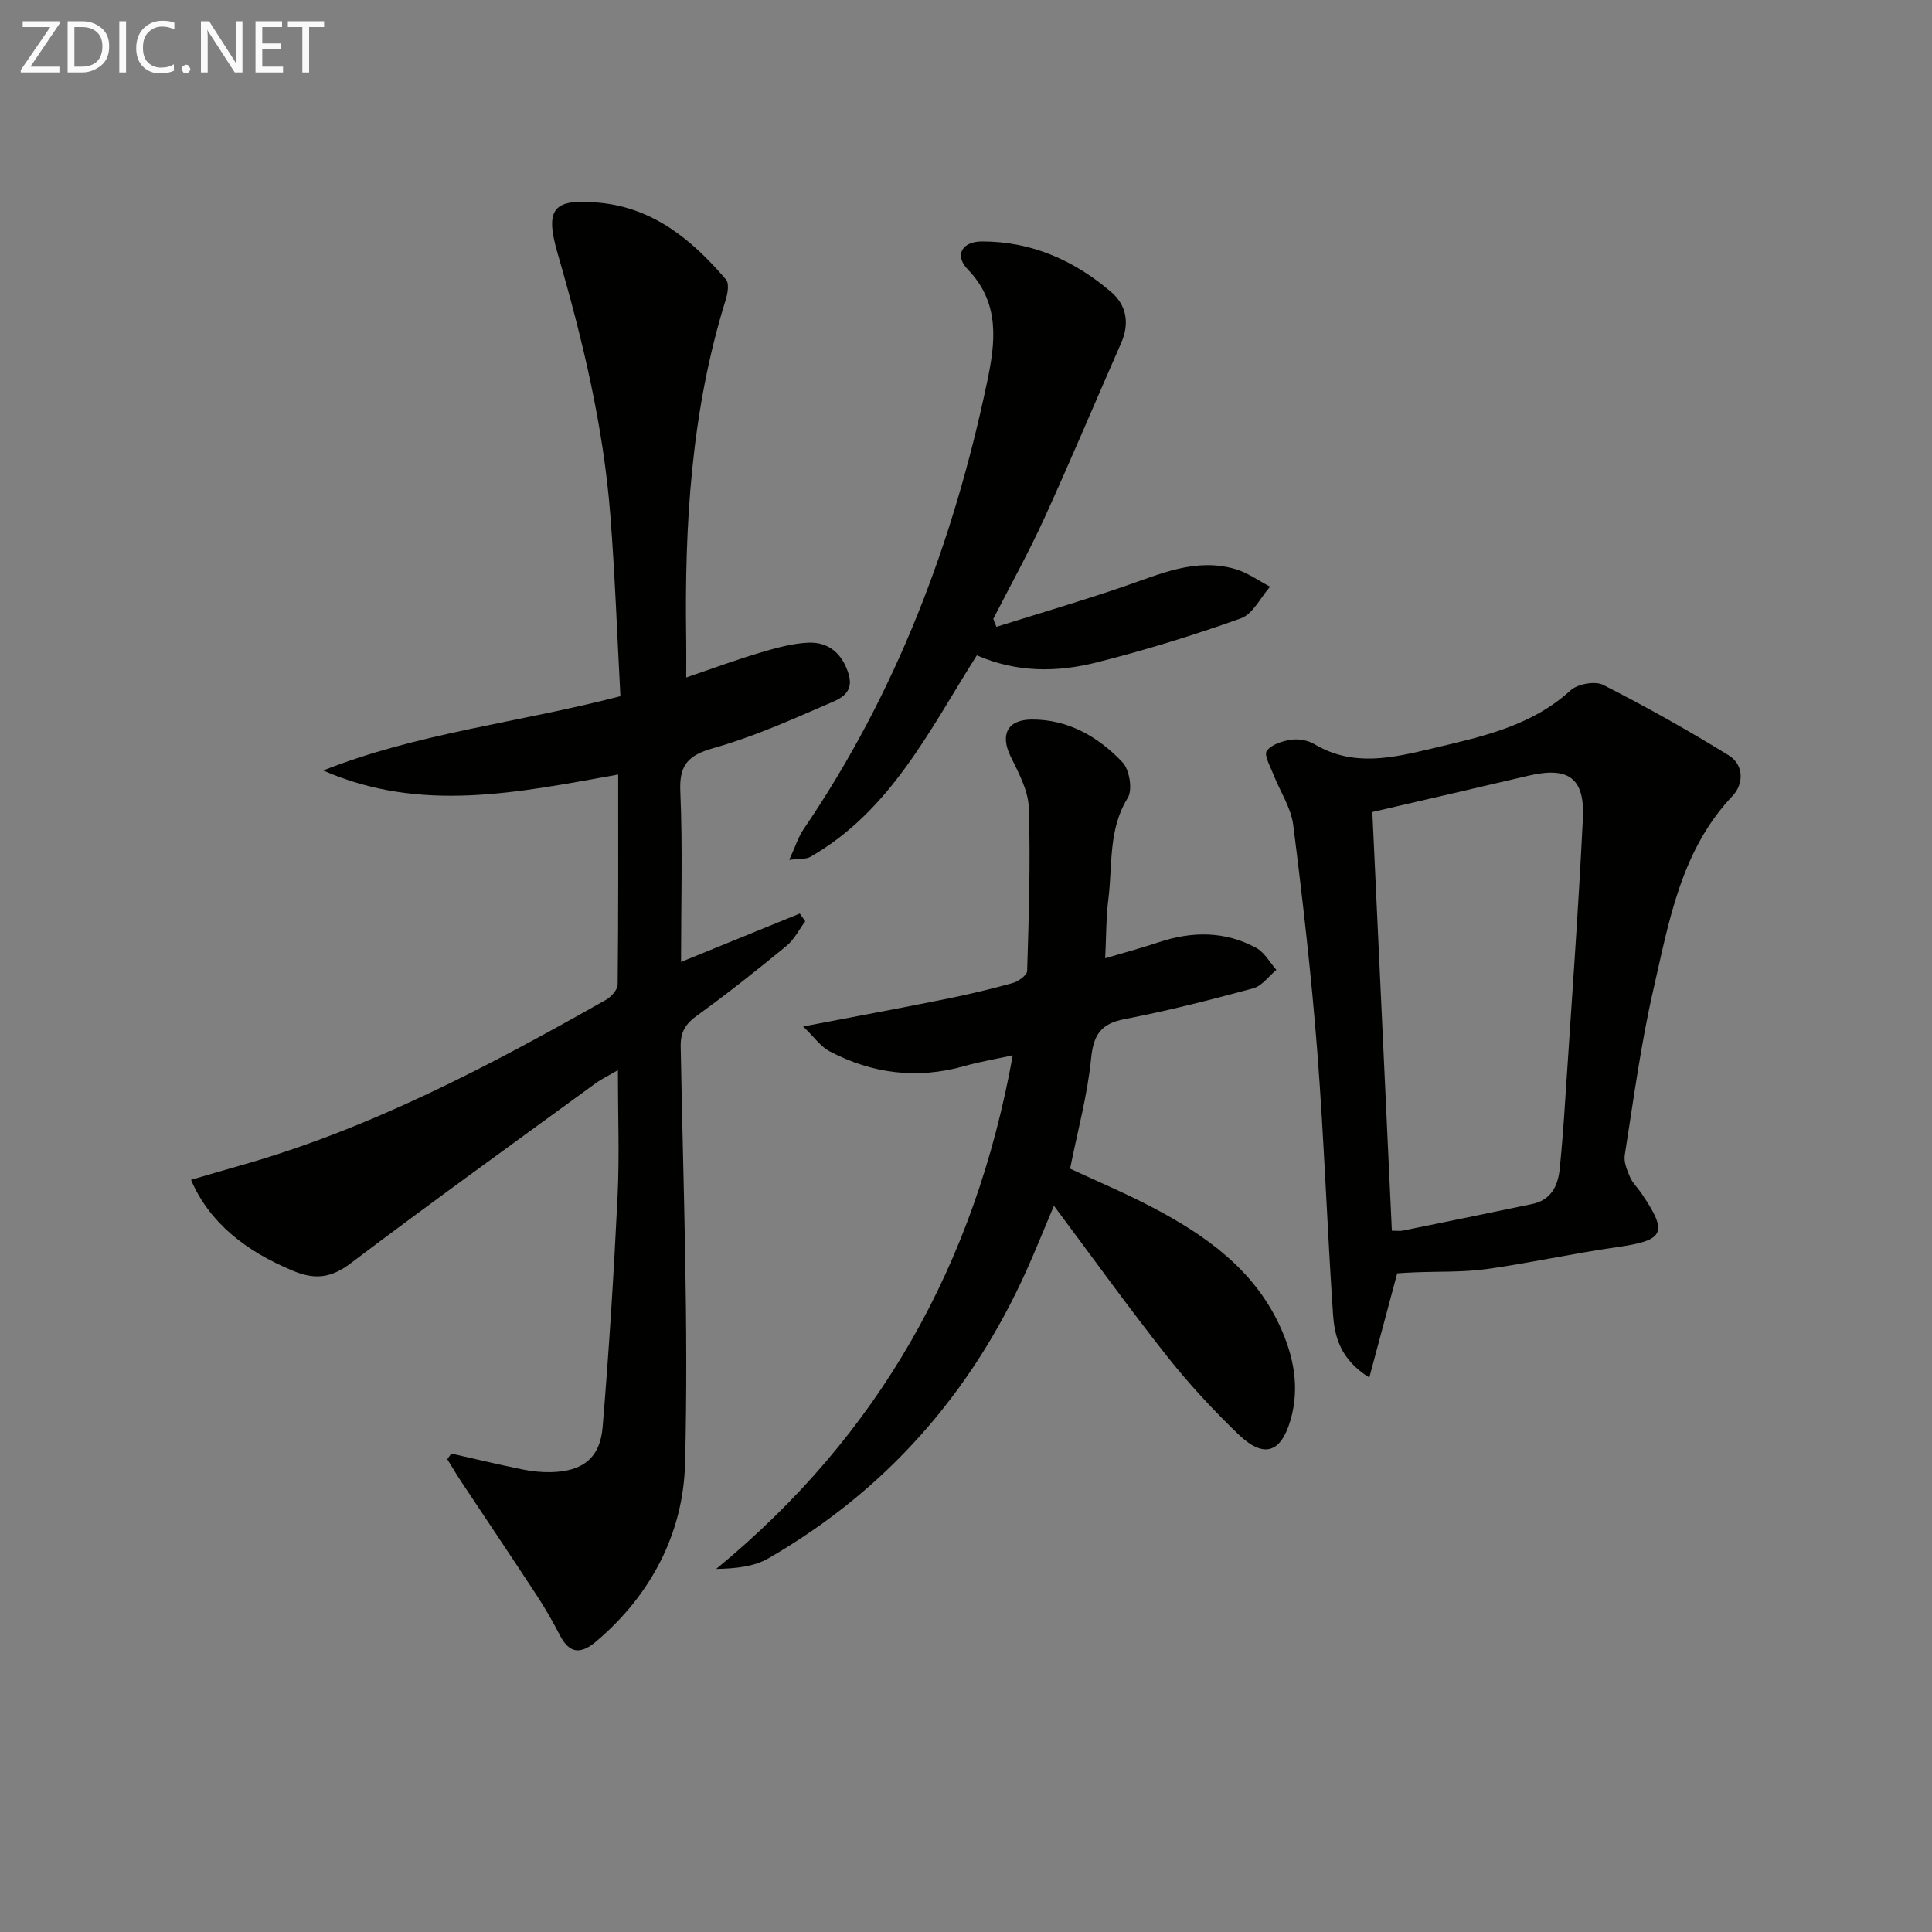
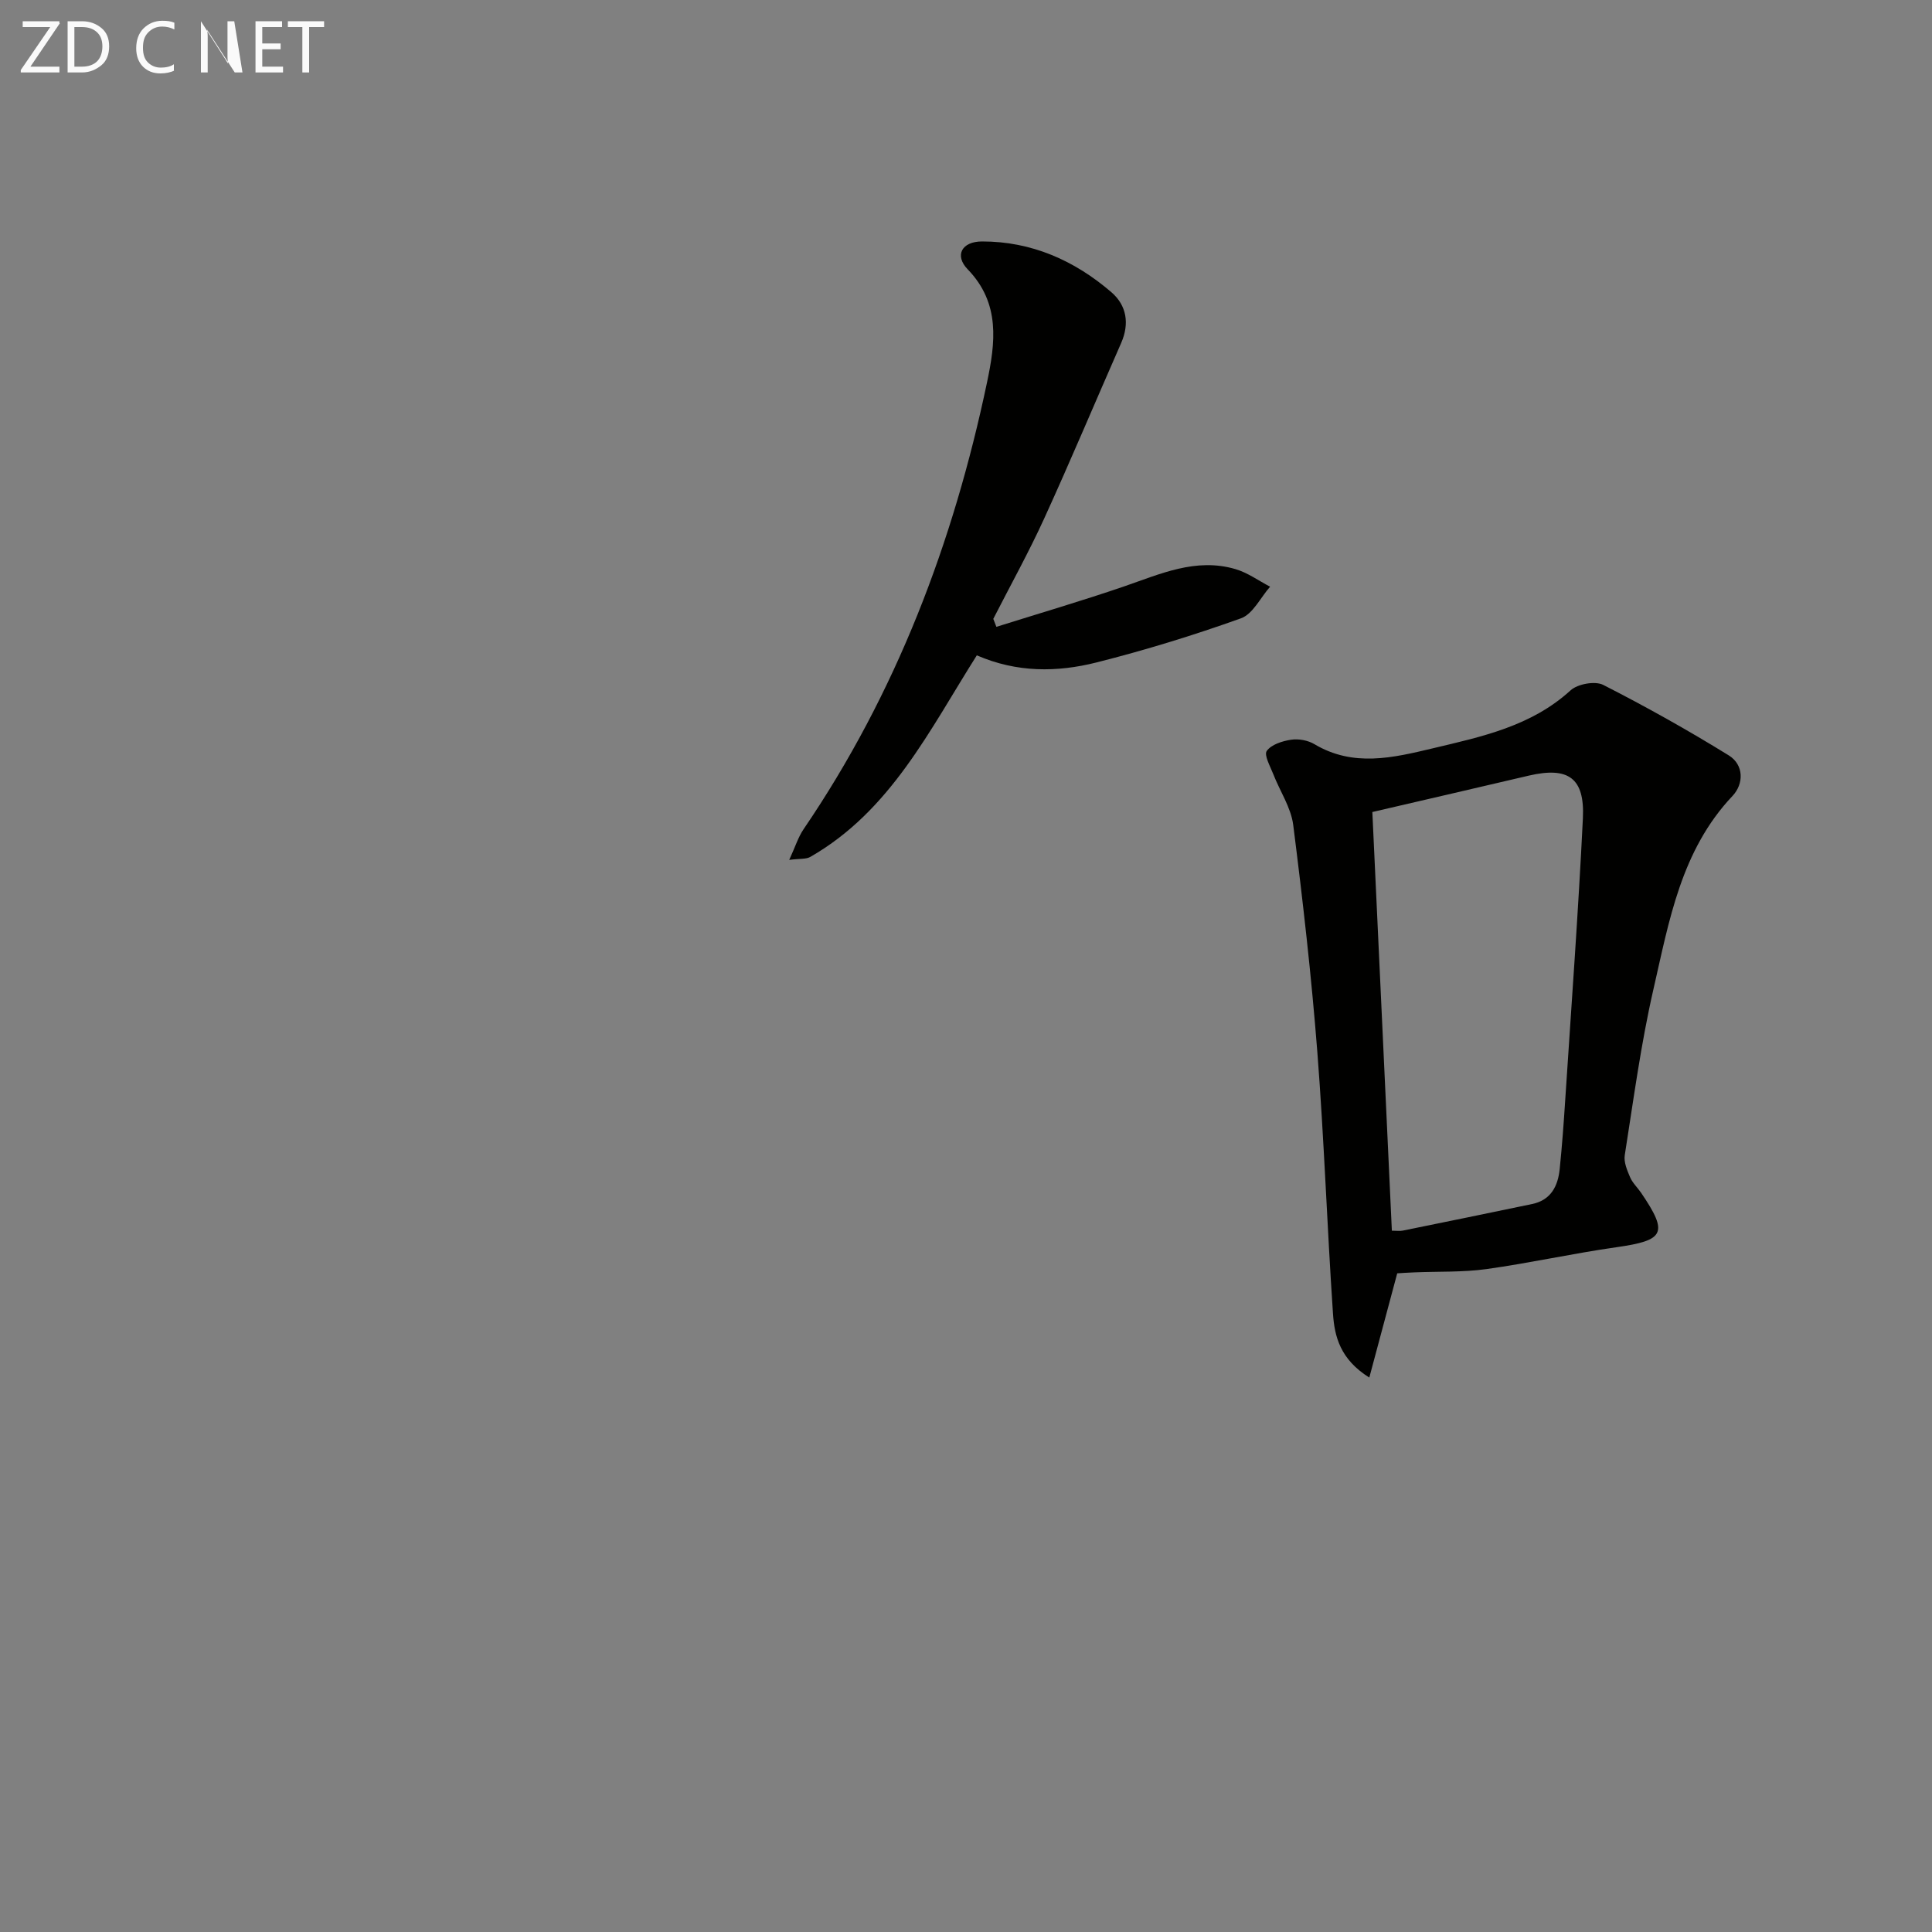
<svg xmlns="http://www.w3.org/2000/svg" enable-background="new 0 0 400 400" viewBox="0 0 400 400">
  <rect x="0" y="0" width="400" height="400" fill="#808080" stroke="none" />
-   <path d="m39.55 244.27c3.46-1.01 6.61-1.95 9.77-2.84 27.12-7.61 51.79-20.64 76.12-34.42 1.1-.62 2.43-2.09 2.44-3.18.16-14.45.11-28.91.11-43.47-20.68 3.7-40.86 8.05-61.08-.84 19.55-7.77 40.45-9.89 61.54-15.38-.67-12.37-1.11-24.97-2.09-37.52-1.44-18.44-5.74-36.33-10.89-54.07-2.75-9.46-.92-11.5 8.7-10.57 11.17 1.08 19.21 7.76 26.15 15.91.68.8.34 2.85-.06 4.15-7.17 23-8.56 46.65-8.19 70.52.04 2.31 0 4.63 0 7.71 5.46-1.86 10.23-3.63 15.09-5.08 3.32-.99 6.75-1.97 10.17-2.13 4.28-.2 7.1 2.33 8.36 6.49 1.3 4.26-2.3 5.33-4.73 6.39-7.59 3.3-15.23 6.68-23.16 8.92-5.2 1.47-7.2 3.35-6.95 8.97.5 11.63.15 23.31.15 35.33 8.39-3.42 16.49-6.72 24.59-10.02.38.54.75 1.07 1.13 1.61-1.28 1.72-2.29 3.78-3.9 5.1-6.03 4.95-12.15 9.82-18.48 14.39-2.41 1.74-3.47 3.4-3.41 6.44.51 28.8 1.66 57.63.9 86.4-.38 14.33-7.03 27.17-18.46 36.81-3.11 2.62-5.47 2.52-7.44-1.3-1.45-2.81-3.02-5.56-4.75-8.2-5.16-7.9-10.44-15.72-15.65-23.58-1.02-1.54-1.95-3.13-2.92-4.69.27-.39.55-.79.82-1.18 4.89 1.1 9.77 2.28 14.69 3.28 1.94.4 3.95.61 5.92.57 6.55-.13 10.19-2.87 10.73-9.34 1.32-15.89 2.32-31.82 3.09-47.74.41-8.43.07-16.9.07-26.14-1.95 1.14-3.4 1.82-4.67 2.75-16.93 12.36-33.94 24.6-50.67 37.24-3.98 3.01-7.3 3.44-11.78 1.61-10.24-4.21-17.6-10.29-21.26-18.9z" fill="#010100" />
-   <path d="m228.82 198.4c3.86-1.15 7.48-2.11 11.02-3.3 6.94-2.32 13.78-2.37 20.27 1.16 1.7.93 2.78 3 4.15 4.54-1.58 1.31-2.97 3.32-4.78 3.81-8.81 2.39-17.67 4.66-26.63 6.38-5.01.96-6.47 3.3-6.96 8.25-.75 7.53-2.79 14.94-4.34 22.72 5.5 2.57 11.44 5.06 17.12 8.05 10.9 5.73 20.8 12.74 26.22 24.33 2.93 6.27 4.31 12.93 2.25 19.83-2 6.71-5.55 7.8-10.78 2.76-5.26-5.07-10.27-10.48-14.8-16.21-7.93-10.04-15.4-20.43-23.36-31.08-1.91 4.52-3.71 9.03-5.7 13.45-11.48 25.51-29.15 45.53-53.4 59.54-2.96 1.71-6.67 2.12-10.82 2.2 33.74-27.74 53.59-63.03 61.4-106.34-3.7.81-6.89 1.34-9.98 2.22-9.78 2.78-19.12 1.6-28-3.08-1.78-.94-3.05-2.83-5.42-5.11 10.82-2.07 20.07-3.78 29.29-5.64 4.72-.95 9.42-2.05 14.05-3.34 1.2-.33 3.01-1.62 3.04-2.51.34-11.27.71-22.56.34-33.81-.12-3.59-2.13-7.25-3.78-10.64-2.16-4.45-.68-7.56 4.32-7.61 7.63-.06 13.84 3.57 18.86 8.85 1.45 1.53 2.13 5.69 1.09 7.37-4.06 6.56-3.13 13.82-4 20.82-.49 3.9-.45 7.86-.67 12.39z" fill="#010100" />
  <path d="m289.28 263.63c-1.95 7.28-3.75 13.99-5.78 21.58-6.04-3.79-7.2-8.51-7.52-13.22-1.22-18.05-1.84-36.15-3.24-54.18-1.22-15.7-3.01-31.37-4.99-47-.46-3.62-2.76-7-4.13-10.53-.63-1.61-1.96-3.96-1.35-4.81.95-1.33 3.23-2.05 5.05-2.32 1.54-.23 3.47.12 4.81.92 8.05 4.8 16.25 2.83 24.48.87 10.17-2.42 20.4-4.56 28.56-12.01 1.46-1.33 5.07-1.99 6.76-1.13 8.85 4.51 17.55 9.38 26 14.6 3.15 1.95 3.13 5.9.76 8.4-10.67 11.28-13.12 25.89-16.37 40.04-2.59 11.3-4.12 22.85-5.93 34.32-.23 1.44.49 3.14 1.1 4.57.51 1.19 1.55 2.15 2.3 3.25 5.66 8.34 4.86 9.82-5.09 11.24-9.01 1.28-17.92 3.27-26.94 4.53-4.91.68-9.95.47-14.93.68-1.47.05-2.93.16-3.55.2zm-5.15-95.51c1.34 28.79 2.69 57.65 4.04 86.68 1.01 0 1.67.11 2.28-.02 8.93-1.81 17.85-3.64 26.76-5.5 3.89-.81 5.35-3.7 5.71-7.26.49-4.79.84-9.6 1.15-14.4 1.27-19.39 2.7-38.78 3.65-58.19.41-8.39-3.03-10.74-11.18-8.85-10.62 2.49-21.25 4.95-32.41 7.54z" fill="#010100" />
  <path d="m206.29 129.78c8.78-2.76 17.62-5.35 26.33-8.33 7.55-2.59 14.95-6.04 23.17-3.62 2.53.74 4.79 2.4 7.17 3.64-1.99 2.25-3.56 5.66-6.04 6.55-9.81 3.51-19.82 6.59-29.93 9.14-8.12 2.04-16.44 2.13-24.75-1.48-9.76 15.41-17.82 32.2-34.49 41.74-.86.49-2.09.32-4.35.61 1.26-2.73 1.86-4.72 2.97-6.35 19.18-28.16 31.01-59.35 37.98-92.5 1.72-8.16 2.82-16.38-4-23.42-2.8-2.89-1.21-5.77 2.97-5.77 10.25-.01 19.14 3.93 26.78 10.51 3.15 2.71 3.79 6.48 2.03 10.5-5.33 12.12-10.45 24.33-15.95 36.37-3.22 7.05-7 13.85-10.53 20.76.21.55.42 1.1.64 1.65z" fill="#010100" />
  <g fill="#fafafa">
    <path d="m12.4 4.8-6.1 9h6v1.2h-8v-.5l6.1-8.9h-5.7v-1.2h7.6v.4z" />
    <path d="m14 15v-10.6h3c1.6 0 2.9.5 4 1.4s1.6 2.2 1.6 3.8-.5 3-1.6 3.9-2.4 1.5-4 1.5zm1.4-9.4v8.2h1.6c1.3 0 2.4-.4 3.1-1.1s1.1-1.8 1.1-3.1-.4-2.3-1.2-3-1.8-1-3.1-1z" />
-     <path d="m26.1 4.4v10.6h-1.4v-10.6z" />
    <path d="m36.1 14.6c-.8.4-1.8.6-2.9.6-1.5 0-2.7-.5-3.6-1.4s-1.4-2.2-1.4-3.8c0-1.7.5-3.1 1.5-4.1s2.3-1.6 3.9-1.6c1 0 1.8.1 2.5.4v1.4c-.8-.4-1.6-.6-2.5-.6-1.2 0-2.1.4-2.9 1.2s-1.1 1.8-1.1 3.2c0 1.3.3 2.3 1 3s1.6 1.1 2.7 1.1c1 0 2-.2 2.7-.7v1.3z" />
-     <path d="m37.6 14.3c0-.2.1-.5.3-.6s.4-.3.6-.3c.3 0 .5.1.6.3s.3.4.3.6-.1.4-.3.6-.4.3-.6.3c-.3 0-.5-.1-.6-.3s-.3-.4-.3-.6z" />
-     <path d="m50.2 15h-1.6l-5.3-8.2c-.2-.2-.3-.5-.4-.7 0 .2.1.7.1 1.5v7.4h-1.4v-10.6h1.7l5.2 8.1c.2.4.4.6.4.7 0-.3-.1-.8-.1-1.5v-7.3h1.4z" />
+     <path d="m50.2 15h-1.6l-5.3-8.2c-.2-.2-.3-.5-.4-.7 0 .2.1.7.1 1.5v7.4h-1.4v-10.6l5.2 8.1c.2.4.4.6.4.7 0-.3-.1-.8-.1-1.5v-7.3h1.4z" />
    <path d="m58.6 15h-5.7v-10.6h5.5v1.2h-4.1v3.4h3.8v1.2h-3.8v3.6h4.3z" />
    <path d="m67.1 5.6h-3.1v9.4h-1.4v-9.4h-3v-1.2h7.5z" />
  </g>
</svg>